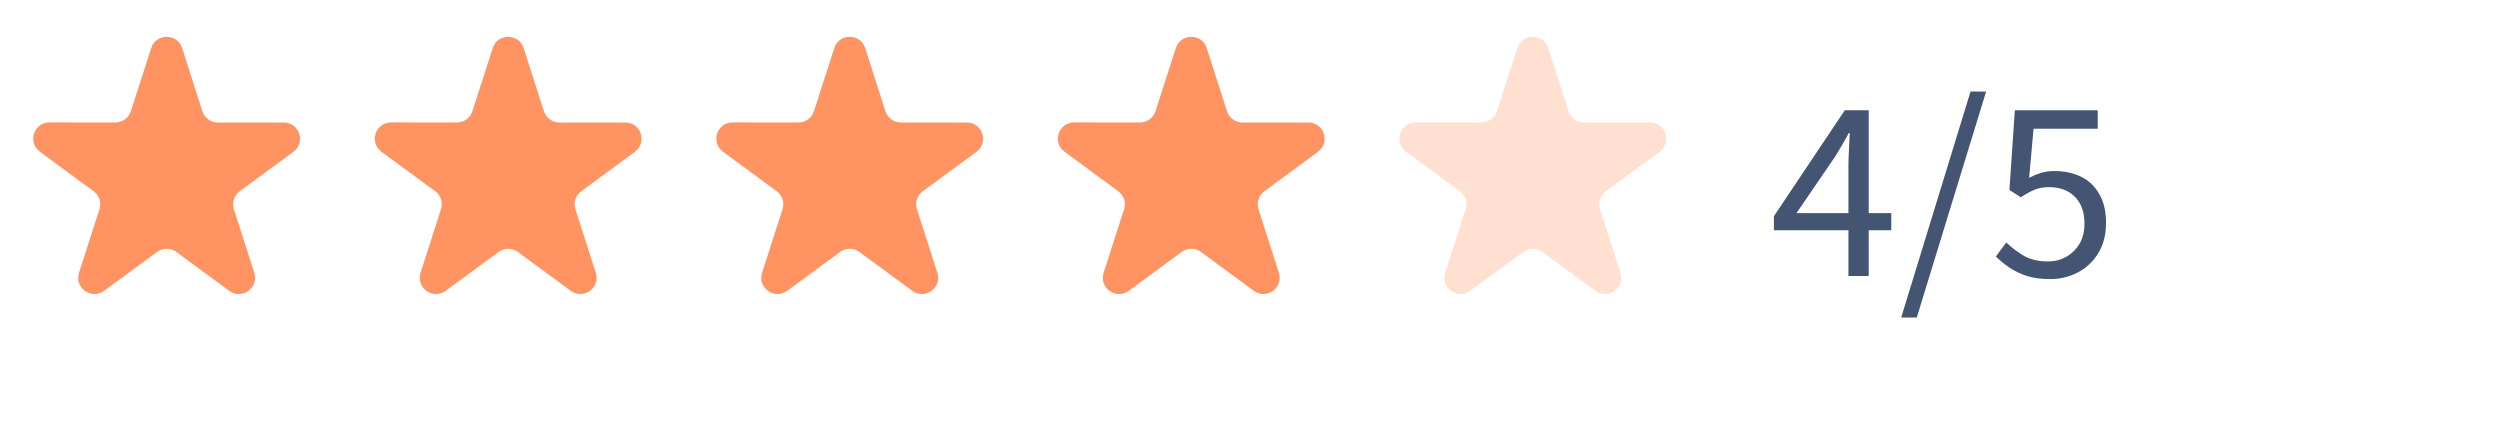
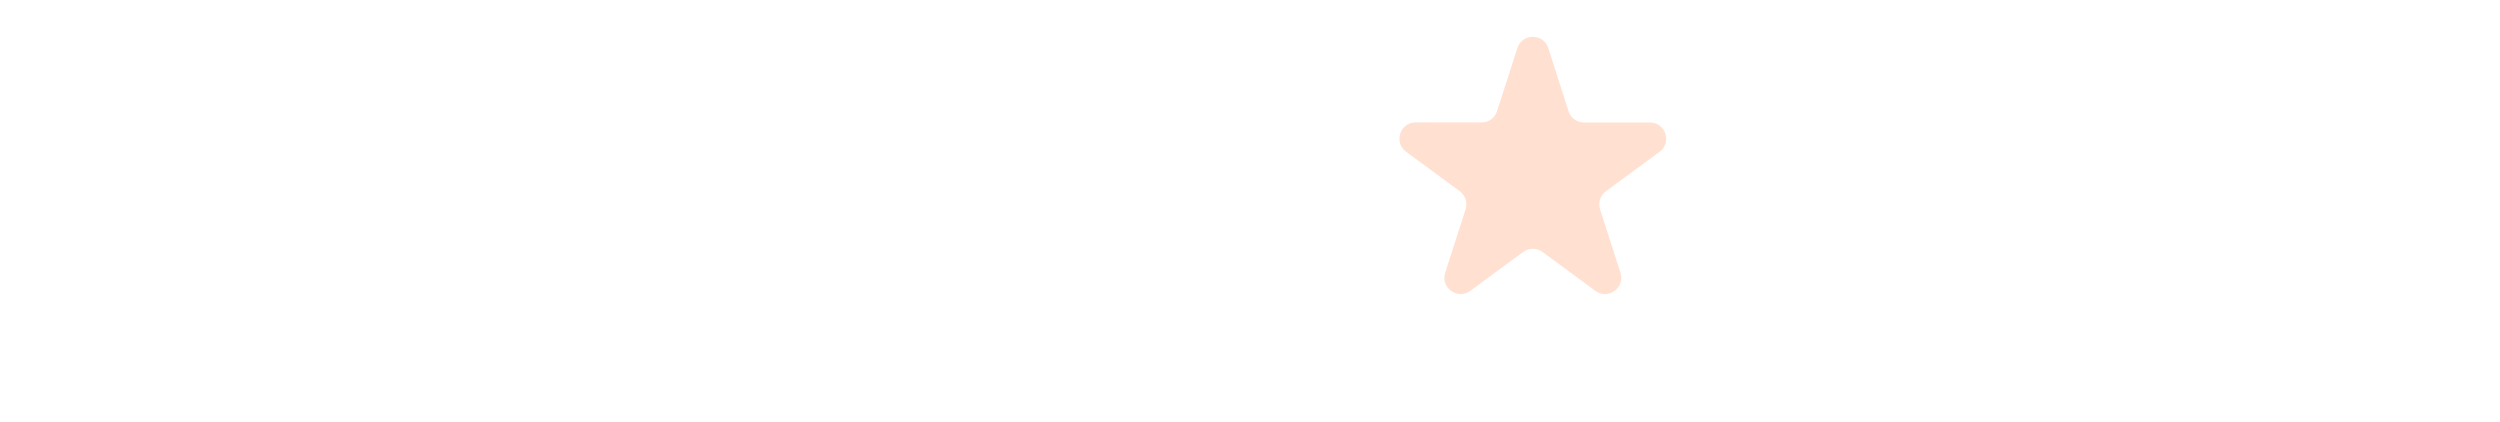
<svg xmlns="http://www.w3.org/2000/svg" width="154" height="26" viewBox="0 0 154 26" fill="none">
-   <path d="M113.864 17V10.168C113.864 9.901 113.875 9.576 113.896 9.192C113.917 8.797 113.933 8.467 113.944 8.2H113.88C113.752 8.445 113.619 8.685 113.48 8.92C113.341 9.144 113.197 9.384 113.048 9.64L110.664 13.128H116.504V14.184H109.272V13.32L113.64 6.792H115.112V17H113.864ZM117.113 19.56L121.385 5.64H122.345L118.073 19.56H117.113ZM126.291 17.192C125.747 17.192 125.267 17.128 124.851 17C124.435 16.861 124.072 16.685 123.763 16.472C123.454 16.259 123.182 16.035 122.947 15.8L123.587 14.936C123.896 15.235 124.254 15.507 124.659 15.752C125.064 15.987 125.566 16.104 126.163 16.104C126.579 16.104 126.952 16.008 127.283 15.816C127.624 15.624 127.896 15.357 128.099 15.016C128.302 14.664 128.403 14.248 128.403 13.768C128.403 13.064 128.206 12.515 127.811 12.12C127.416 11.725 126.888 11.528 126.227 11.528C125.886 11.528 125.587 11.581 125.331 11.688C125.075 11.795 124.792 11.949 124.483 12.152L123.779 11.704L124.115 6.792H129.219V7.928H125.267L124.995 10.952C125.24 10.824 125.486 10.723 125.731 10.648C125.976 10.573 126.254 10.536 126.563 10.536C127.15 10.536 127.683 10.648 128.163 10.872C128.643 11.096 129.022 11.448 129.299 11.928C129.587 12.397 129.731 13 129.731 13.736C129.731 14.472 129.566 15.101 129.235 15.624C128.915 16.136 128.494 16.525 127.971 16.792C127.448 17.059 126.888 17.192 126.291 17.192Z" fill="#445473" />
-   <path d="M102.227 9.352C103.005 8.78 102.6 7.546 101.634 7.546H97.574C97.139 7.546 96.754 7.265 96.621 6.851L95.374 2.963C95.077 2.037 93.767 2.037 93.47 2.962L92.218 6.852C92.085 7.265 91.699 7.546 91.265 7.545L87.208 7.541C86.242 7.54 85.836 8.774 86.615 9.347L89.923 11.78C90.27 12.035 90.415 12.483 90.283 12.892L89.023 16.803C88.725 17.726 89.784 18.49 90.566 17.916L93.831 15.519C94.183 15.26 94.663 15.26 95.015 15.519L98.275 17.915C99.056 18.49 100.116 17.727 99.819 16.804L98.563 12.892C98.431 12.482 98.576 12.035 98.922 11.78L102.227 9.352Z" fill="#FFE0D1" />
-   <path d="M18.071 9.352C18.85 8.78 18.445 7.546 17.479 7.546H13.418C12.984 7.546 12.599 7.265 12.466 6.851L11.218 2.963C10.921 2.037 9.612 2.037 9.314 2.962L8.062 6.852C7.929 7.265 7.544 7.546 7.11 7.545L3.053 7.541C2.087 7.54 1.681 8.774 2.459 9.347L5.768 11.78C6.115 12.035 6.259 12.483 6.127 12.892L4.867 16.803C4.57 17.726 5.629 18.49 6.411 17.916L9.676 15.519C10.028 15.26 10.508 15.26 10.86 15.519L14.12 17.915C14.901 18.49 15.96 17.727 15.664 16.804L14.407 12.892C14.276 12.482 14.421 12.035 14.767 11.78L18.071 9.352Z" fill="#FF9361" />
-   <path d="M39.11 9.352C39.888 8.78 39.483 7.546 38.518 7.546H34.457C34.022 7.546 33.638 7.265 33.505 6.851L32.257 2.963C31.96 2.037 30.651 2.037 30.353 2.962L29.101 6.852C28.968 7.265 28.583 7.546 28.148 7.545L24.091 7.541C23.125 7.54 22.72 8.774 23.498 9.347L26.807 11.78C27.153 12.035 27.298 12.483 27.166 12.892L25.906 16.803C25.608 17.726 26.668 18.49 27.45 17.916L30.714 15.519C31.067 15.26 31.546 15.26 31.898 15.519L35.158 17.915C35.94 18.49 36.999 17.727 36.702 16.804L35.446 12.892C35.314 12.482 35.459 12.035 35.806 11.78L39.11 9.352Z" fill="#FF9361" />
-   <path d="M60.149 9.352C60.927 8.78 60.523 7.546 59.557 7.546H55.496C55.061 7.546 54.677 7.265 54.544 6.851L53.296 2.963C52.999 2.037 51.69 2.037 51.392 2.962L50.14 6.852C50.007 7.265 49.622 7.546 49.187 7.545L45.13 7.541C44.164 7.54 43.759 8.774 44.537 9.347L47.846 11.78C48.192 12.035 48.337 12.483 48.205 12.892L46.945 16.803C46.648 17.726 47.707 18.49 48.489 17.916L51.753 15.519C52.106 15.26 52.585 15.26 52.937 15.519L56.197 17.915C56.978 18.49 58.038 17.727 57.741 16.804L56.485 12.892C56.353 12.482 56.498 12.035 56.845 11.78L60.149 9.352Z" fill="#FF9361" />
-   <path d="M81.188 9.352C81.966 8.78 81.561 7.546 80.595 7.546H76.535C76.1 7.546 75.715 7.265 75.582 6.851L74.335 2.963C74.038 2.037 72.728 2.037 72.431 2.962L71.179 6.852C71.045 7.265 70.66 7.546 70.226 7.545L66.169 7.541C65.203 7.54 64.797 8.774 65.576 9.347L68.884 11.78C69.231 12.035 69.376 12.483 69.244 12.892L67.984 16.803C67.686 17.726 68.745 18.49 69.527 17.916L72.792 15.519C73.144 15.26 73.624 15.26 73.976 15.519L77.236 17.915C78.017 18.49 79.077 17.727 78.78 16.804L77.523 12.892C77.392 12.482 77.537 12.035 77.883 11.78L81.188 9.352Z" fill="#FF9361" />
+   <path d="M102.227 9.352C103.005 8.78 102.6 7.546 101.634 7.546H97.574C97.139 7.546 96.754 7.265 96.621 6.851L95.374 2.963C95.077 2.037 93.767 2.037 93.47 2.962L92.218 6.852C92.085 7.265 91.699 7.546 91.265 7.545L87.208 7.541C86.242 7.54 85.836 8.774 86.615 9.347L89.923 11.78C90.27 12.035 90.415 12.483 90.283 12.892L89.023 16.803C88.725 17.726 89.784 18.49 90.566 17.916L93.831 15.519C94.183 15.26 94.663 15.26 95.015 15.519L98.275 17.915C99.056 18.49 100.116 17.727 99.819 16.804L98.563 12.892C98.431 12.482 98.576 12.035 98.922 11.78L102.227 9.352" fill="#FFE0D1" />
</svg>